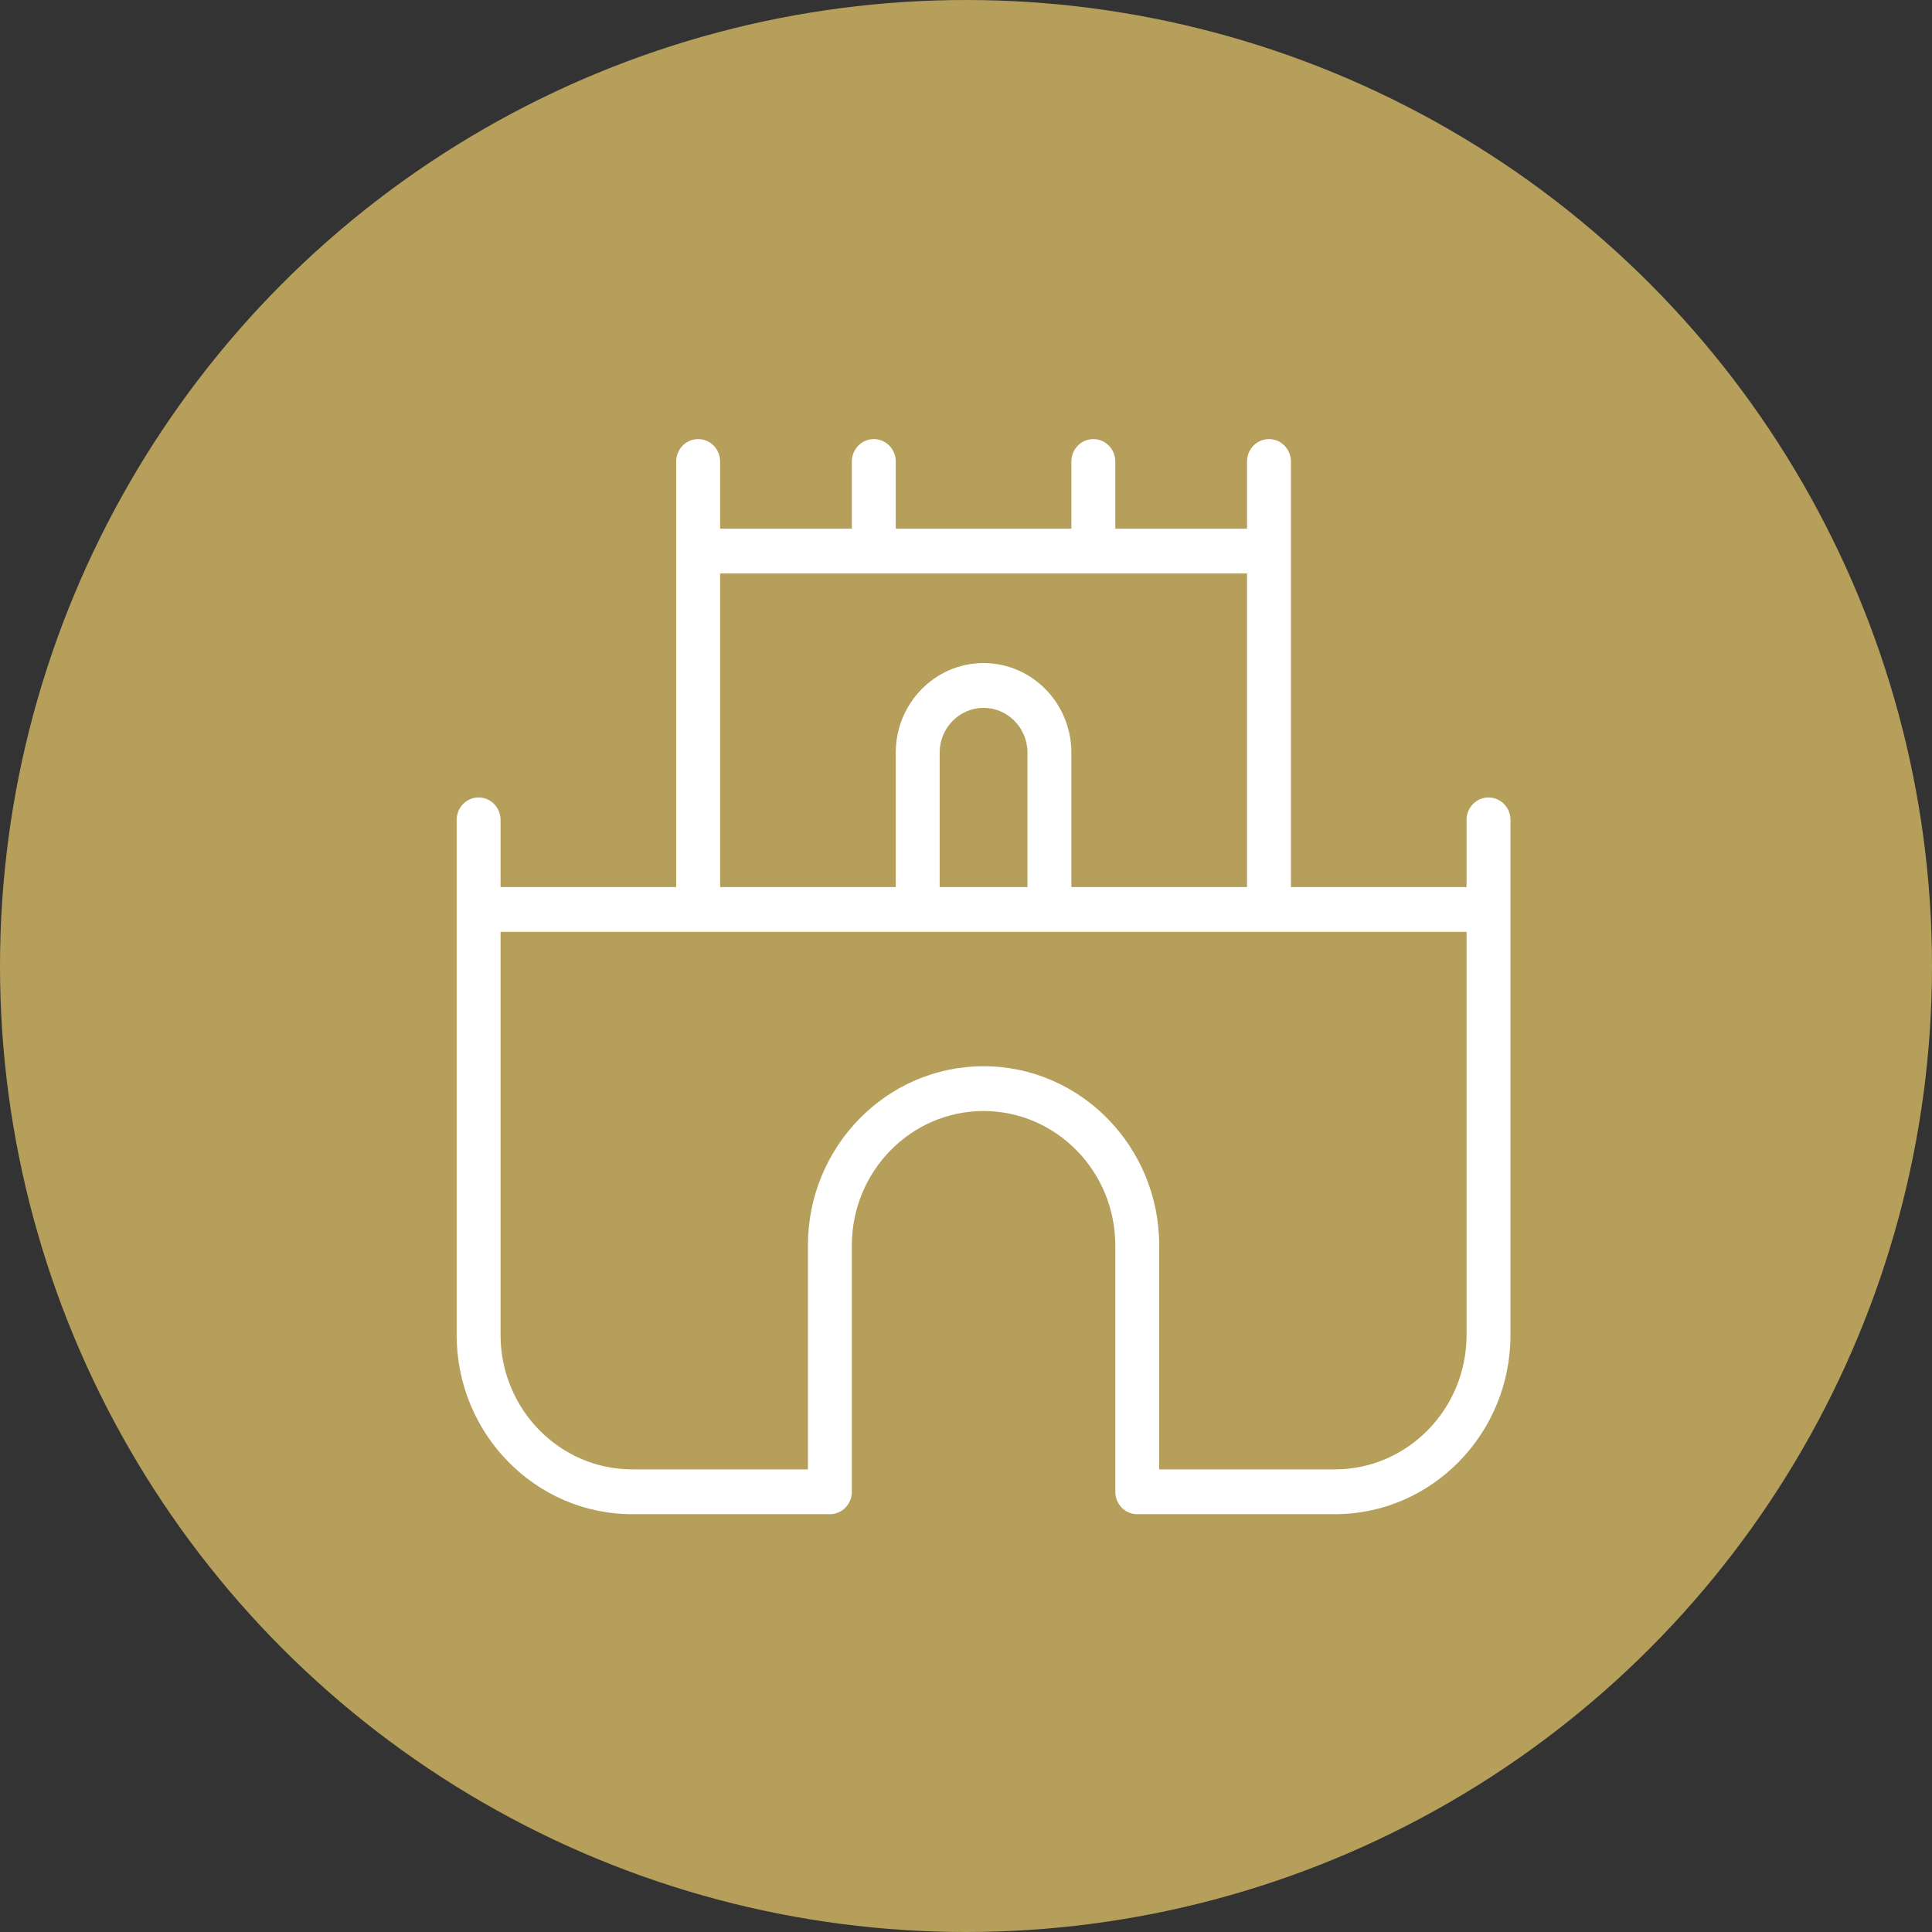
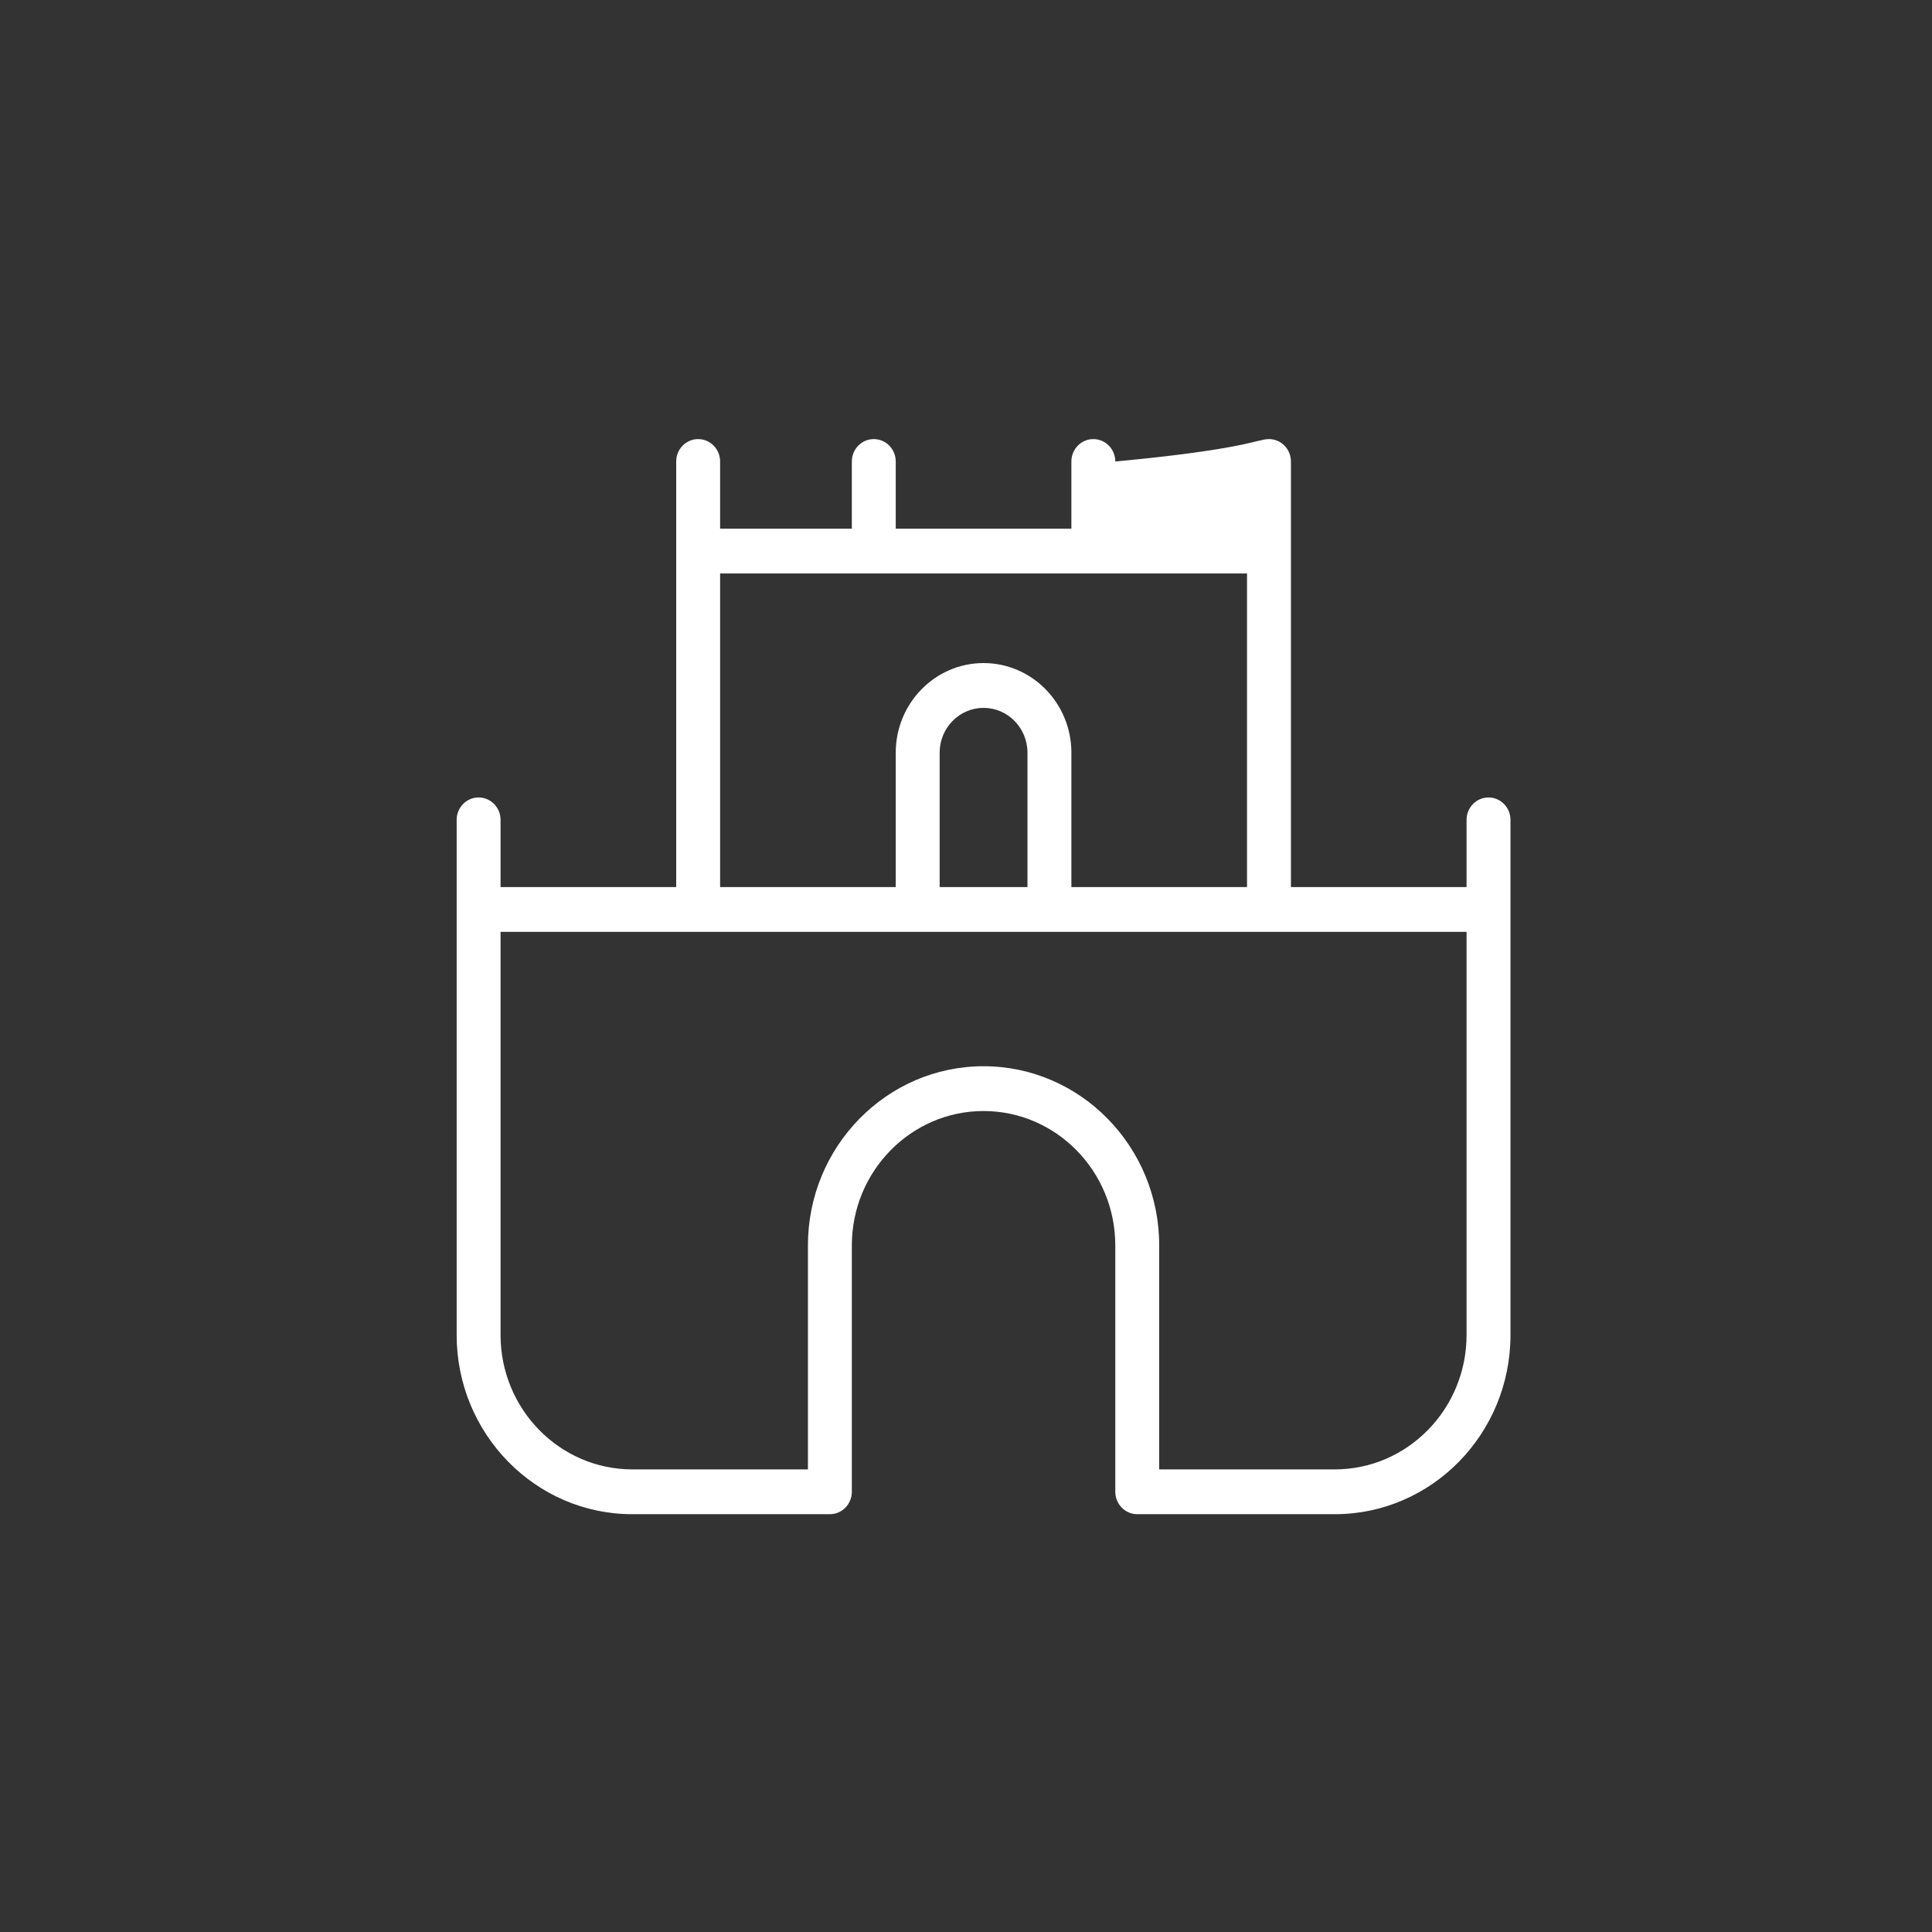
<svg xmlns="http://www.w3.org/2000/svg" width="110" height="110" viewBox="0 0 110 110" fill="none">
  <rect x="0" y="0" width="110" height="110" fill="#333333" stroke="none" />
-   <circle cx="55" cy="55" r="55" fill="#B69F5A" />
-   <path d="M27.25 45.404C27.94 45.404 28.5 45.975 28.5 46.679V50.505H38.5V26.275C38.5 25.571 39.06 25 39.75 25C40.44 25 41 25.571 41 26.275V30.101H48.5V26.275C48.5 25.571 49.06 25 49.75 25C50.44 25 51 25.571 51 26.275V30.101H61V26.275C61 25.571 61.56 25 62.25 25C62.94 25 63.5 25.571 63.5 26.275V30.101H71V26.275C71 25.571 71.56 25 72.25 25C72.94 25 73.5 25.571 73.5 26.275V50.505H83.5V46.679C83.5 45.975 84.06 45.404 84.75 45.404C85.44 45.404 86 45.975 86 46.679V76.01C86 81.636 81.515 86.212 76 86.212H64.75C64.06 86.212 63.5 85.64 63.5 84.936V70.909C63.5 66.69 60.135 63.257 56 63.257C51.865 63.257 48.5 66.69 48.5 70.909V84.936C48.5 85.64 47.94 86.212 47.25 86.212H36C30.485 86.212 26 81.636 26 76.01V46.679C26 45.975 26.56 45.404 27.25 45.404ZM71 32.651H41V50.505H51V42.853C51 40.04 53.242 37.752 56 37.752C58.758 37.752 61 40.04 61 42.853V50.505H71V32.651ZM53.5 50.505H58.5V42.853C58.5 41.446 57.377 40.303 56 40.303C54.623 40.303 53.5 41.446 53.5 42.853V50.505ZM36 83.661H46V70.909C46 65.282 50.485 60.707 56 60.707C61.515 60.707 66 65.282 66 70.909V83.661H76C80.135 83.661 83.5 80.228 83.5 76.01V53.055H28.5V76.01C28.5 80.228 31.865 83.661 36 83.661Z" fill="white" />
+   <path d="M27.25 45.404C27.94 45.404 28.5 45.975 28.5 46.679V50.505H38.5V26.275C38.5 25.571 39.06 25 39.75 25C40.44 25 41 25.571 41 26.275V30.101H48.5V26.275C48.5 25.571 49.06 25 49.75 25C50.44 25 51 25.571 51 26.275V30.101H61V26.275C61 25.571 61.56 25 62.25 25C62.94 25 63.5 25.571 63.5 26.275V30.101V26.275C71 25.571 71.56 25 72.25 25C72.94 25 73.5 25.571 73.5 26.275V50.505H83.5V46.679C83.5 45.975 84.06 45.404 84.75 45.404C85.44 45.404 86 45.975 86 46.679V76.01C86 81.636 81.515 86.212 76 86.212H64.75C64.06 86.212 63.5 85.64 63.5 84.936V70.909C63.5 66.69 60.135 63.257 56 63.257C51.865 63.257 48.5 66.69 48.5 70.909V84.936C48.5 85.64 47.94 86.212 47.25 86.212H36C30.485 86.212 26 81.636 26 76.01V46.679C26 45.975 26.56 45.404 27.25 45.404ZM71 32.651H41V50.505H51V42.853C51 40.04 53.242 37.752 56 37.752C58.758 37.752 61 40.04 61 42.853V50.505H71V32.651ZM53.5 50.505H58.5V42.853C58.5 41.446 57.377 40.303 56 40.303C54.623 40.303 53.5 41.446 53.5 42.853V50.505ZM36 83.661H46V70.909C46 65.282 50.485 60.707 56 60.707C61.515 60.707 66 65.282 66 70.909V83.661H76C80.135 83.661 83.5 80.228 83.5 76.01V53.055H28.5V76.01C28.5 80.228 31.865 83.661 36 83.661Z" fill="white" />
</svg>